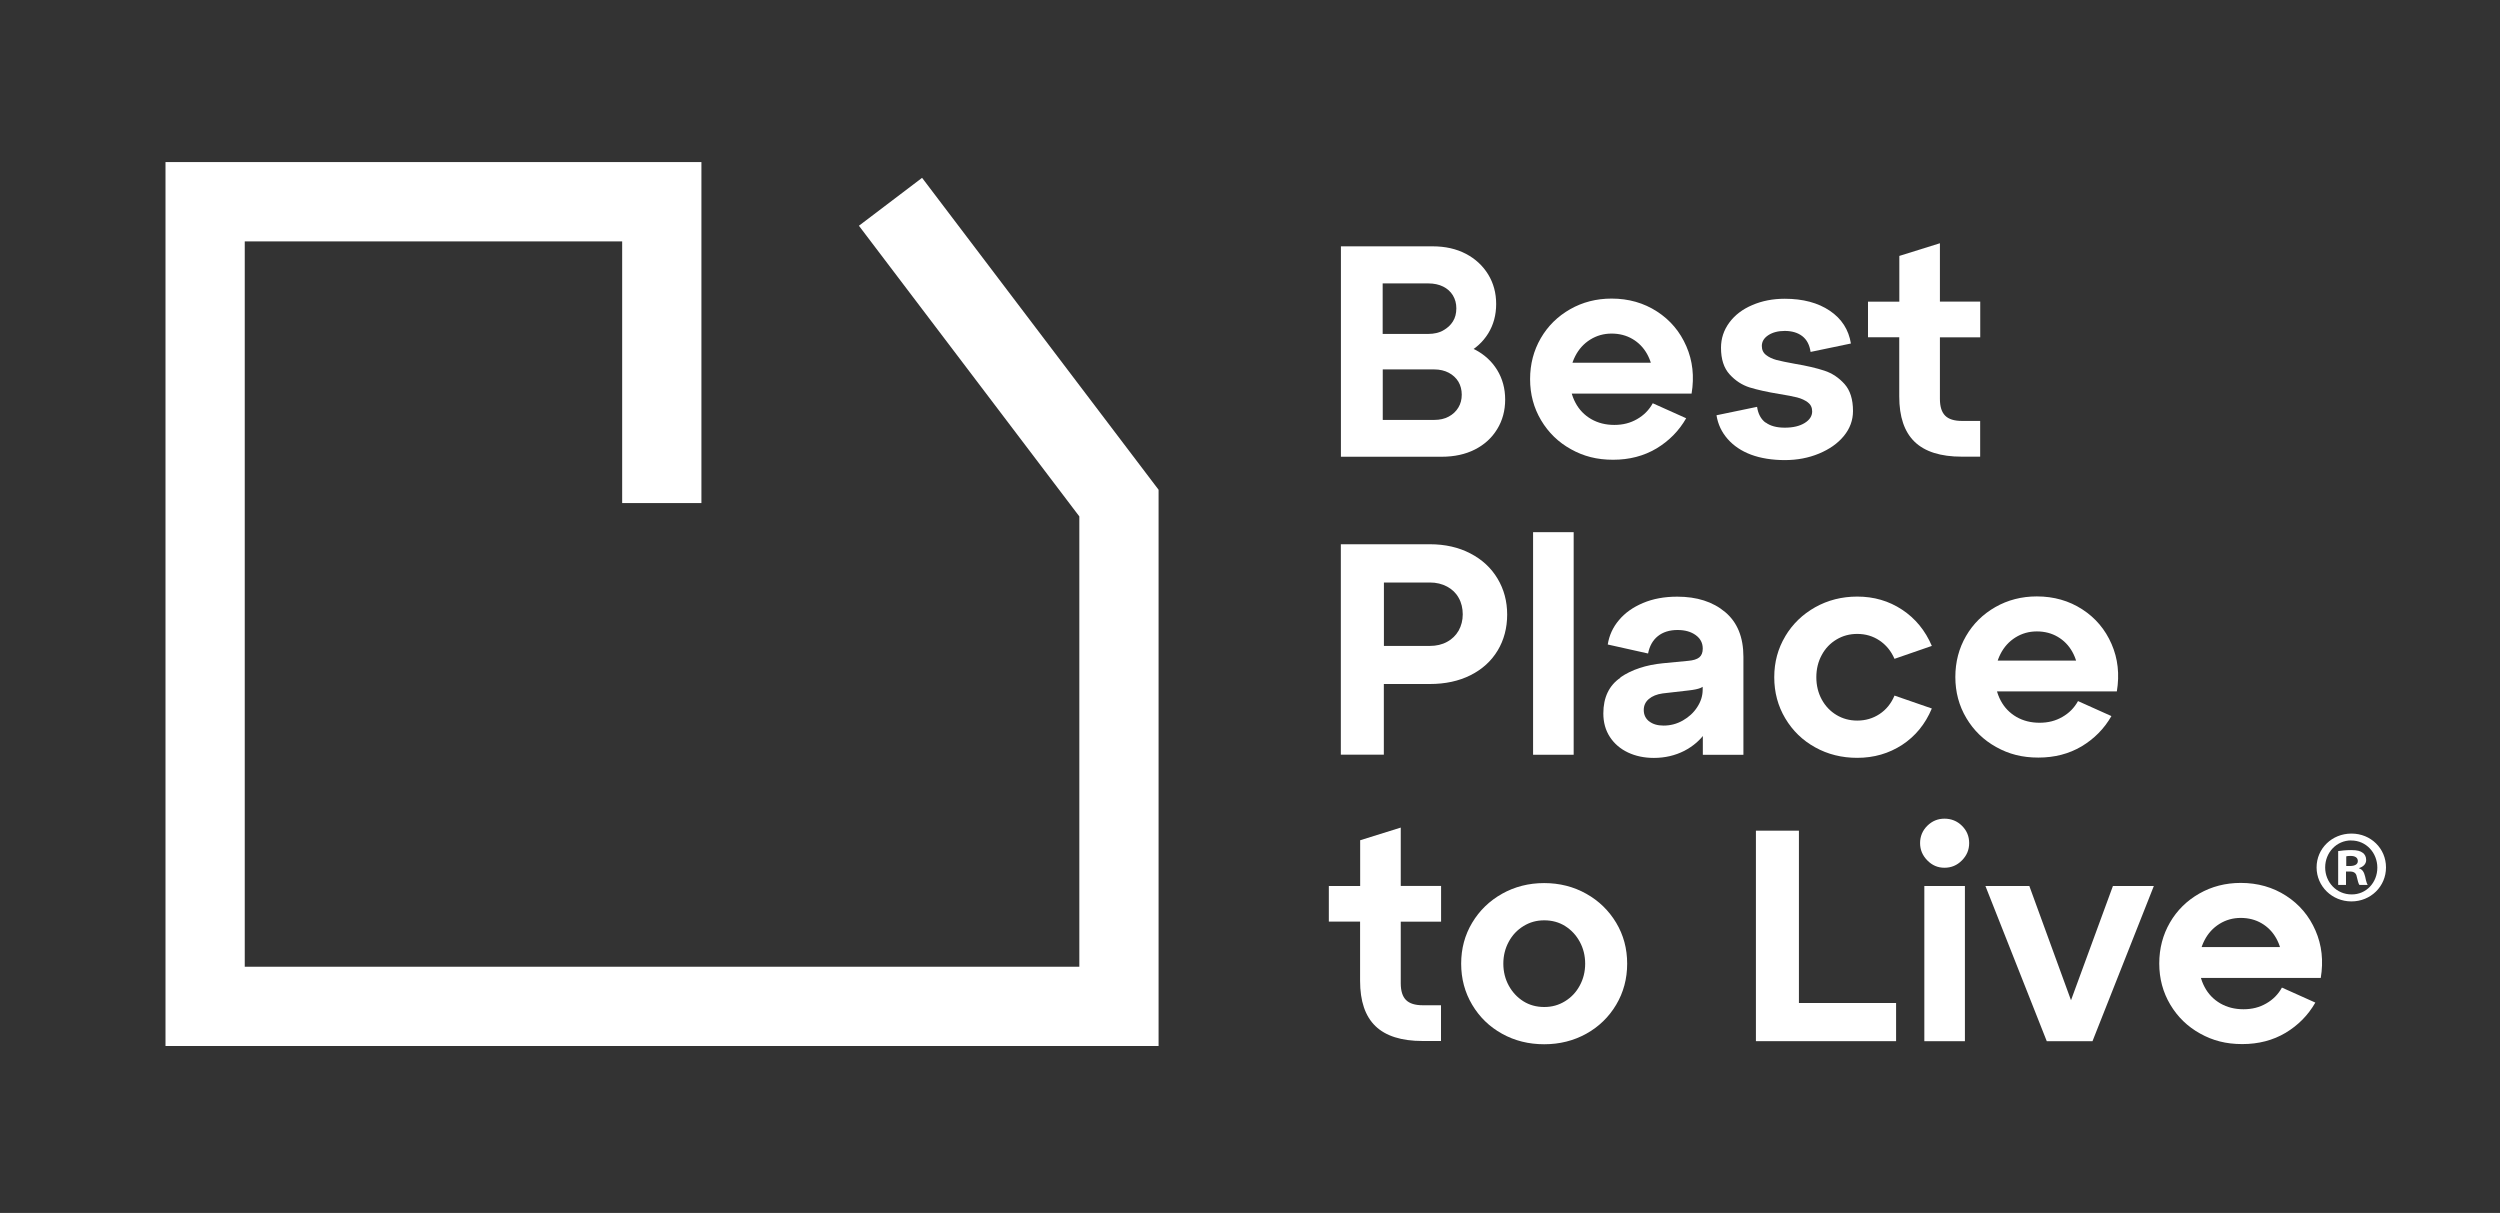
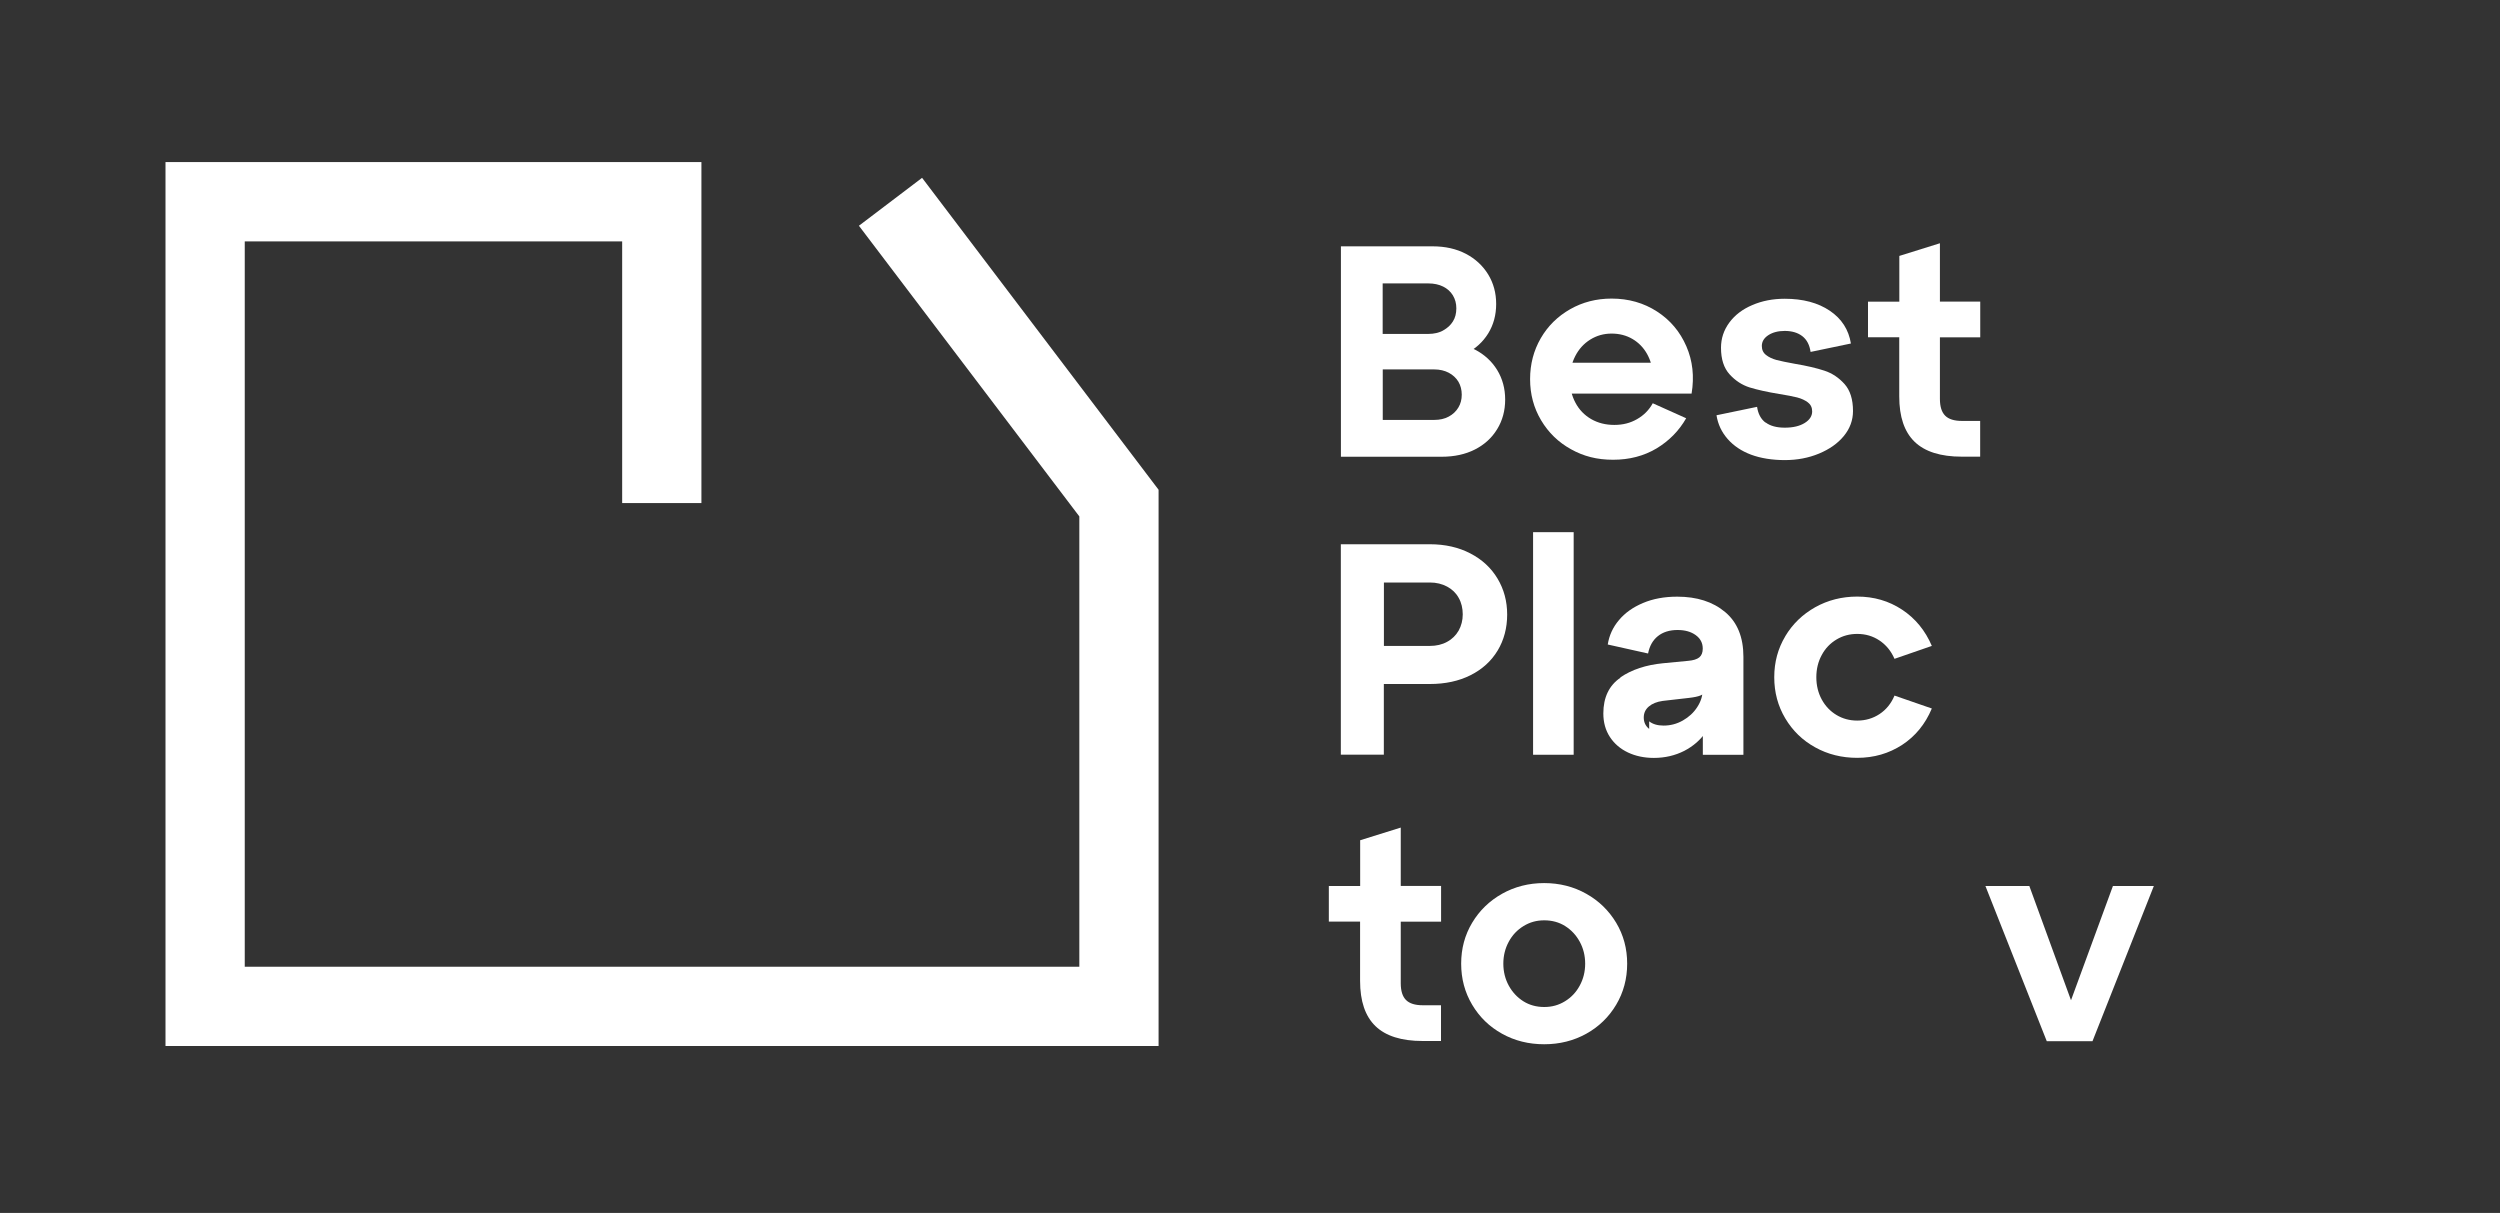
<svg xmlns="http://www.w3.org/2000/svg" version="1.1" viewBox="0 0 300 145.55">
  <rect x="0" y="0" width="300" height="145.55" fill="#333333" stroke="none" />
  <defs>
    <style>
      .cls-1 {
        fill: none;
      }

      .cls-2 {
        fill: #fff;
      }
    </style>
  </defs>
  <g>
    <g id="Capa_1">
      <g>
        <g>
          <g>
            <path class="cls-2" d="M160.91,29.56h11.01c1.52,0,2.84.3,3.99.9,1.14.6,2.03,1.43,2.67,2.47.64,1.05.96,2.23.96,3.55s-.32,2.5-.96,3.54c-.64,1.03-1.53,1.84-2.67,2.42-1.14.58-2.47.87-3.99.87h-5.99v-2.24h7.07c1.52,0,2.84.29,3.99.88,1.14.59,2.03,1.41,2.67,2.45.64,1.05.96,2.23.96,3.55s-.32,2.51-.96,3.55c-.64,1.05-1.53,1.86-2.67,2.44-1.14.58-2.47.87-3.99.87h-12.09v-25.26ZM173.18,39.65c.51-.28.9-.64,1.17-1.08.28-.44.41-.97.41-1.57s-.14-1.09-.41-1.55c-.28-.46-.67-.81-1.17-1.06s-1.1-.38-1.77-.38h-5.49v6.06h5.49c.67,0,1.26-.14,1.77-.41ZM173.85,49.99c.49-.26.88-.63,1.15-1.08.28-.46.41-.97.41-1.55s-.14-1.12-.41-1.57c-.28-.45-.66-.8-1.15-1.06-.49-.26-1.08-.4-1.75-.4h-6.17v6.06h6.17c.67,0,1.26-.13,1.75-.4Z" />
            <path class="cls-2" d="M188.01,43.53h11.48l-1.12,1.55c-.05-.96-.29-1.83-.72-2.6-.43-.77-1.02-1.37-1.75-1.8-.73-.43-1.57-.65-2.51-.65s-1.79.24-2.56.72c-.77.48-1.37,1.14-1.8,1.98-.43.84-.65,1.77-.65,2.78s.22,1.97.67,2.81c.44.84,1.08,1.5,1.89,1.97.82.47,1.74.7,2.78.7s1.92-.23,2.72-.69c.81-.46,1.44-1.09,1.89-1.91l4.01,1.8c-.87,1.52-2.06,2.72-3.57,3.63-1.52.9-3.25,1.35-5.2,1.35s-3.54-.42-5.05-1.26c-1.52-.84-2.71-2-3.59-3.48-.88-1.48-1.32-3.12-1.32-4.93s.43-3.44,1.28-4.91c.85-1.47,2.03-2.63,3.52-3.48,1.49-.85,3.15-1.28,4.98-1.28,2.04,0,3.86.52,5.45,1.55,1.59,1.03,2.76,2.42,3.52,4.17.76,1.74.97,3.64.63,5.68h-14.98v-3.72Z" />
            <path class="cls-2" d="M211.87,50.69c.55.42,1.32.63,2.31.63s1.78-.19,2.38-.56c.6-.37.9-.84.9-1.39,0-.46-.17-.82-.51-1.08-.34-.26-.77-.46-1.3-.6-.53-.13-1.24-.27-2.13-.41-1.47-.24-2.66-.51-3.57-.79-.91-.29-1.71-.81-2.4-1.57s-1.03-1.82-1.03-3.19c0-1.11.33-2.11.99-3.01.66-.9,1.58-1.61,2.76-2.11,1.18-.51,2.48-.76,3.9-.76,2.19,0,3.99.48,5.41,1.44,1.42.96,2.26,2.27,2.53,3.93l-4.84,1.01c-.12-.84-.45-1.47-.99-1.89-.54-.42-1.25-.63-2.11-.63-.79,0-1.45.17-1.97.51-.52.34-.78.77-.78,1.3,0,.46.17.82.51,1.08.34.27.76.46,1.26.6.51.13,1.23.28,2.17.45,1.44.24,2.63.52,3.57.83.94.31,1.74.85,2.42,1.61.67.76,1.01,1.83,1.01,3.23,0,1.11-.37,2.11-1.1,3-.73.89-1.73,1.59-2.98,2.11-1.25.52-2.62.78-4.11.78s-2.89-.22-4.04-.65-2.09-1.06-2.81-1.88c-.72-.82-1.17-1.77-1.34-2.85l4.87-1.01c.12.84.46,1.47,1.01,1.89Z" />
            <path class="cls-2" d="M224.17,36.2h3.75v-5.49l4.87-1.52v7h4.84v4.29h-4.84v7.4c0,.91.21,1.58.63,2,.42.42,1.09.63,2,.63h2.2v4.29h-2.2c-2.55,0-4.44-.6-5.67-1.79s-1.84-3-1.84-5.43v-7.11h-3.75v-4.29Z" />
            <path class="cls-2" d="M160.91,65.31h10.68c1.83,0,3.45.37,4.85,1.1,1.41.73,2.5,1.74,3.27,3.03.77,1.29,1.15,2.72,1.15,4.31s-.38,3.05-1.14,4.31c-.76,1.26-1.84,2.25-3.25,2.96-1.41.71-3.04,1.06-4.89,1.06h-5.52v8.48h-5.16v-25.26ZM173.65,77.02c.6-.32,1.06-.78,1.39-1.35.32-.58.49-1.23.49-1.95s-.16-1.41-.49-1.98c-.32-.58-.79-1.03-1.39-1.35-.6-.32-1.29-.49-2.06-.49h-5.52v7.61h5.52c.77,0,1.46-.16,2.06-.49Z" />
            <path class="cls-2" d="M183.97,63.86h4.87v26.71h-4.87v-26.71Z" />
-             <path class="cls-2" d="M194.44,81.29c1.37-.94,3.08-1.5,5.12-1.7l3.03-.29c.6-.05,1.04-.19,1.32-.41.28-.23.42-.58.42-1.06,0-.67-.28-1.21-.85-1.62-.57-.41-1.29-.61-2.18-.61-.96,0-1.75.25-2.36.74-.61.49-1,1.19-1.17,2.08l-4.84-1.08c.17-1.08.61-2.06,1.34-2.92.72-.87,1.68-1.55,2.89-2.06,1.2-.51,2.57-.76,4.11-.76,2.36,0,4.27.61,5.74,1.84,1.47,1.23,2.2,3.02,2.2,5.38v11.76h-4.87v-2.85l.36.11c-.63.94-1.49,1.69-2.58,2.26-1.1.56-2.32.85-3.66.85-1.15,0-2.19-.22-3.1-.65-.91-.43-1.64-1.05-2.17-1.86-.53-.81-.79-1.75-.79-2.83,0-1.92.69-3.36,2.06-4.29ZM197.9,86.56c.43.34,1.01.51,1.73.51.82,0,1.59-.2,2.31-.61.72-.41,1.3-.94,1.73-1.61.43-.66.65-1.35.65-2.08v-.9l.36.11c-.12.27-.33.46-.63.58-.3.12-.76.22-1.39.29l-3.14.36c-.7.1-1.25.32-1.66.67-.41.35-.61.79-.61,1.32,0,.58.22,1.03.65,1.37Z" />
+             <path class="cls-2" d="M194.44,81.29c1.37-.94,3.08-1.5,5.12-1.7l3.03-.29c.6-.05,1.04-.19,1.32-.41.28-.23.42-.58.42-1.06,0-.67-.28-1.21-.85-1.62-.57-.41-1.29-.61-2.18-.61-.96,0-1.75.25-2.36.74-.61.49-1,1.19-1.17,2.08l-4.84-1.08c.17-1.08.61-2.06,1.34-2.92.72-.87,1.68-1.55,2.89-2.06,1.2-.51,2.57-.76,4.11-.76,2.36,0,4.27.61,5.74,1.84,1.47,1.23,2.2,3.02,2.2,5.38v11.76h-4.87v-2.85l.36.11c-.63.94-1.49,1.69-2.58,2.26-1.1.56-2.32.85-3.66.85-1.15,0-2.19-.22-3.1-.65-.91-.43-1.64-1.05-2.17-1.86-.53-.81-.79-1.75-.79-2.83,0-1.92.69-3.36,2.06-4.29ZM197.9,86.56c.43.34,1.01.51,1.73.51.82,0,1.59-.2,2.31-.61.72-.41,1.3-.94,1.73-1.61.43-.66.65-1.35.65-2.08l.36.11c-.12.27-.33.46-.63.58-.3.12-.76.22-1.39.29l-3.14.36c-.7.1-1.25.32-1.66.67-.41.35-.61.79-.61,1.32,0,.58.22,1.03.65,1.37Z" />
            <path class="cls-2" d="M214.23,76.35c.88-1.47,2.08-2.63,3.59-3.48,1.52-.85,3.2-1.28,5.05-1.28,2,0,3.79.52,5.38,1.57,1.59,1.05,2.78,2.5,3.57,4.35l-4.48,1.55c-.41-.94-1.01-1.67-1.8-2.2-.79-.53-1.68-.79-2.67-.79-.91,0-1.74.22-2.49.67-.75.45-1.34,1.06-1.77,1.86-.43.79-.65,1.68-.65,2.67s.22,1.88.65,2.67c.43.79,1.02,1.41,1.77,1.86.75.45,1.58.67,2.49.67.99,0,1.88-.26,2.67-.78.79-.52,1.4-1.26,1.8-2.22l4.48,1.55c-.79,1.88-1.98,3.33-3.57,4.37-1.59,1.03-3.38,1.55-5.38,1.55-1.85,0-3.54-.42-5.05-1.26-1.52-.84-2.71-2-3.59-3.48-.88-1.48-1.32-3.12-1.32-4.93s.44-3.44,1.32-4.91Z" />
-             <path class="cls-2" d="M239.04,79.27h11.48l-1.12,1.55c-.05-.96-.29-1.83-.72-2.6-.43-.77-1.02-1.37-1.75-1.8-.73-.43-1.57-.65-2.51-.65s-1.79.24-2.56.72c-.77.48-1.37,1.14-1.8,1.98-.43.84-.65,1.77-.65,2.78s.22,1.97.67,2.81c.44.84,1.08,1.5,1.89,1.97.82.47,1.74.7,2.78.7s1.92-.23,2.72-.69c.81-.46,1.44-1.09,1.89-1.91l4.01,1.8c-.87,1.52-2.06,2.72-3.57,3.63-1.52.9-3.25,1.35-5.2,1.35s-3.54-.42-5.05-1.26c-1.52-.84-2.71-2-3.59-3.48-.88-1.48-1.32-3.12-1.32-4.93s.43-3.44,1.28-4.91c.85-1.47,2.03-2.63,3.52-3.48,1.49-.85,3.15-1.28,4.98-1.28,2.04,0,3.86.52,5.45,1.55,1.59,1.03,2.76,2.42,3.52,4.17.76,1.74.97,3.64.63,5.68h-14.98v-3.72Z" />
            <path class="cls-2" d="M159.47,106.32h3.75v-5.49l4.87-1.52v7h4.84v4.29h-4.84v7.4c0,.91.21,1.58.63,2,.42.42,1.09.63,2,.63h2.2v4.29h-2.2c-2.55,0-4.44-.6-5.67-1.79s-1.84-3-1.84-5.43v-7.11h-3.75v-4.29Z" />
            <path class="cls-2" d="M176.66,110.73c.88-1.47,2.08-2.63,3.59-3.48,1.52-.85,3.2-1.28,5.05-1.28s3.54.43,5.05,1.28c1.52.85,2.71,2.02,3.59,3.48.88,1.47,1.32,3.1,1.32,4.91s-.44,3.45-1.32,4.93c-.88,1.48-2.08,2.64-3.59,3.48-1.52.84-3.2,1.26-5.05,1.26s-3.54-.42-5.05-1.26c-1.52-.84-2.71-2-3.59-3.48-.88-1.48-1.32-3.12-1.32-4.93s.44-3.44,1.32-4.91ZM181.05,118.27c.43.79,1.02,1.42,1.75,1.88.73.46,1.57.69,2.51.69s1.74-.23,2.49-.69c.75-.46,1.34-1.08,1.77-1.88.43-.79.65-1.67.65-2.63s-.22-1.84-.65-2.63c-.43-.79-1.02-1.42-1.75-1.88-.73-.46-1.57-.69-2.51-.69s-1.74.23-2.49.69c-.75.46-1.34,1.08-1.77,1.88-.43.79-.65,1.67-.65,2.63s.22,1.84.65,2.63Z" />
-             <path class="cls-2" d="M210.71,99.68h5.16v20.68h11.66v4.58h-16.82v-25.26Z" />
-             <path class="cls-2" d="M231.28,99.09c.58-.57,1.26-.85,2.06-.85s1.52.28,2.09.85c.58.57.87,1.26.87,2.08s-.29,1.49-.87,2.08c-.58.59-1.28.88-2.09.88s-1.48-.29-2.06-.88c-.58-.59-.87-1.28-.87-2.08s.29-1.51.87-2.08ZM230.92,106.32h4.87v18.62h-4.87v-18.62Z" />
            <path class="cls-2" d="M238.25,106.32h5.27l6.78,18.59h-3.57l6.82-18.59h4.91l-7.36,18.62h-5.49l-7.36-18.62Z" />
-             <path class="cls-2" d="M263.51,113.65h11.48l-1.12,1.55c-.05-.96-.29-1.83-.72-2.6-.43-.77-1.02-1.37-1.75-1.8-.73-.43-1.57-.65-2.51-.65s-1.79.24-2.56.72c-.77.48-1.37,1.14-1.8,1.98-.43.84-.65,1.77-.65,2.78s.22,1.97.67,2.81c.44.84,1.08,1.5,1.89,1.97.82.47,1.74.7,2.78.7s1.92-.23,2.72-.69c.81-.46,1.44-1.09,1.89-1.91l4.01,1.8c-.87,1.52-2.06,2.72-3.57,3.63-1.52.9-3.25,1.35-5.2,1.35s-3.54-.42-5.05-1.26c-1.52-.84-2.71-2-3.59-3.48-.88-1.48-1.32-3.12-1.32-4.93s.43-3.44,1.28-4.91c.85-1.47,2.03-2.63,3.52-3.48,1.49-.85,3.15-1.28,4.98-1.28,2.04,0,3.86.52,5.45,1.55,1.59,1.03,2.76,2.42,3.52,4.17.76,1.74.97,3.64.63,5.68h-14.98v-3.72Z" />
          </g>
          <polygon class="cls-2" points="139.03 125.52 19.86 125.52 19.86 19.45 84.17 19.45 84.17 60.37 74.66 60.37 74.66 28.97 29.37 28.97 29.37 116.01 129.52 116.01 129.52 61.97 103.07 27.09 110.65 21.34 139.03 58.77 139.03 125.52" />
        </g>
-         <path class="cls-2" d="M282.19,100.03c2.3,0,4.13,1.78,4.13,4.06s-1.83,4.08-4.15,4.08-4.18-1.81-4.18-4.08,1.85-4.06,4.18-4.06h.02ZM282.14,100.85c-1.76,0-3.12,1.46-3.12,3.24s1.36,3.24,3.17,3.24c1.76.02,3.09-1.43,3.09-3.21s-1.34-3.26-3.12-3.26h-.02ZM281.52,106.19h-.94v-4.06c.37-.05.89-.12,1.56-.12.77,0,1.11.12,1.38.32.25.17.42.47.42.87,0,.49-.37.82-.84.96v.05c.4.12.59.45.72.99.12.62.22.84.3.99h-.99c-.12-.15-.2-.49-.32-.99-.07-.42-.32-.62-.84-.62h-.45v1.61ZM281.55,103.92h.45c.52,0,.94-.17.94-.59,0-.37-.27-.62-.87-.62-.25,0-.42.02-.52.05v1.16Z" />
      </g>
      <rect class="cls-1" x="-.5" y="-.25" width="300" height="145.55" />
    </g>
  </g>
</svg>